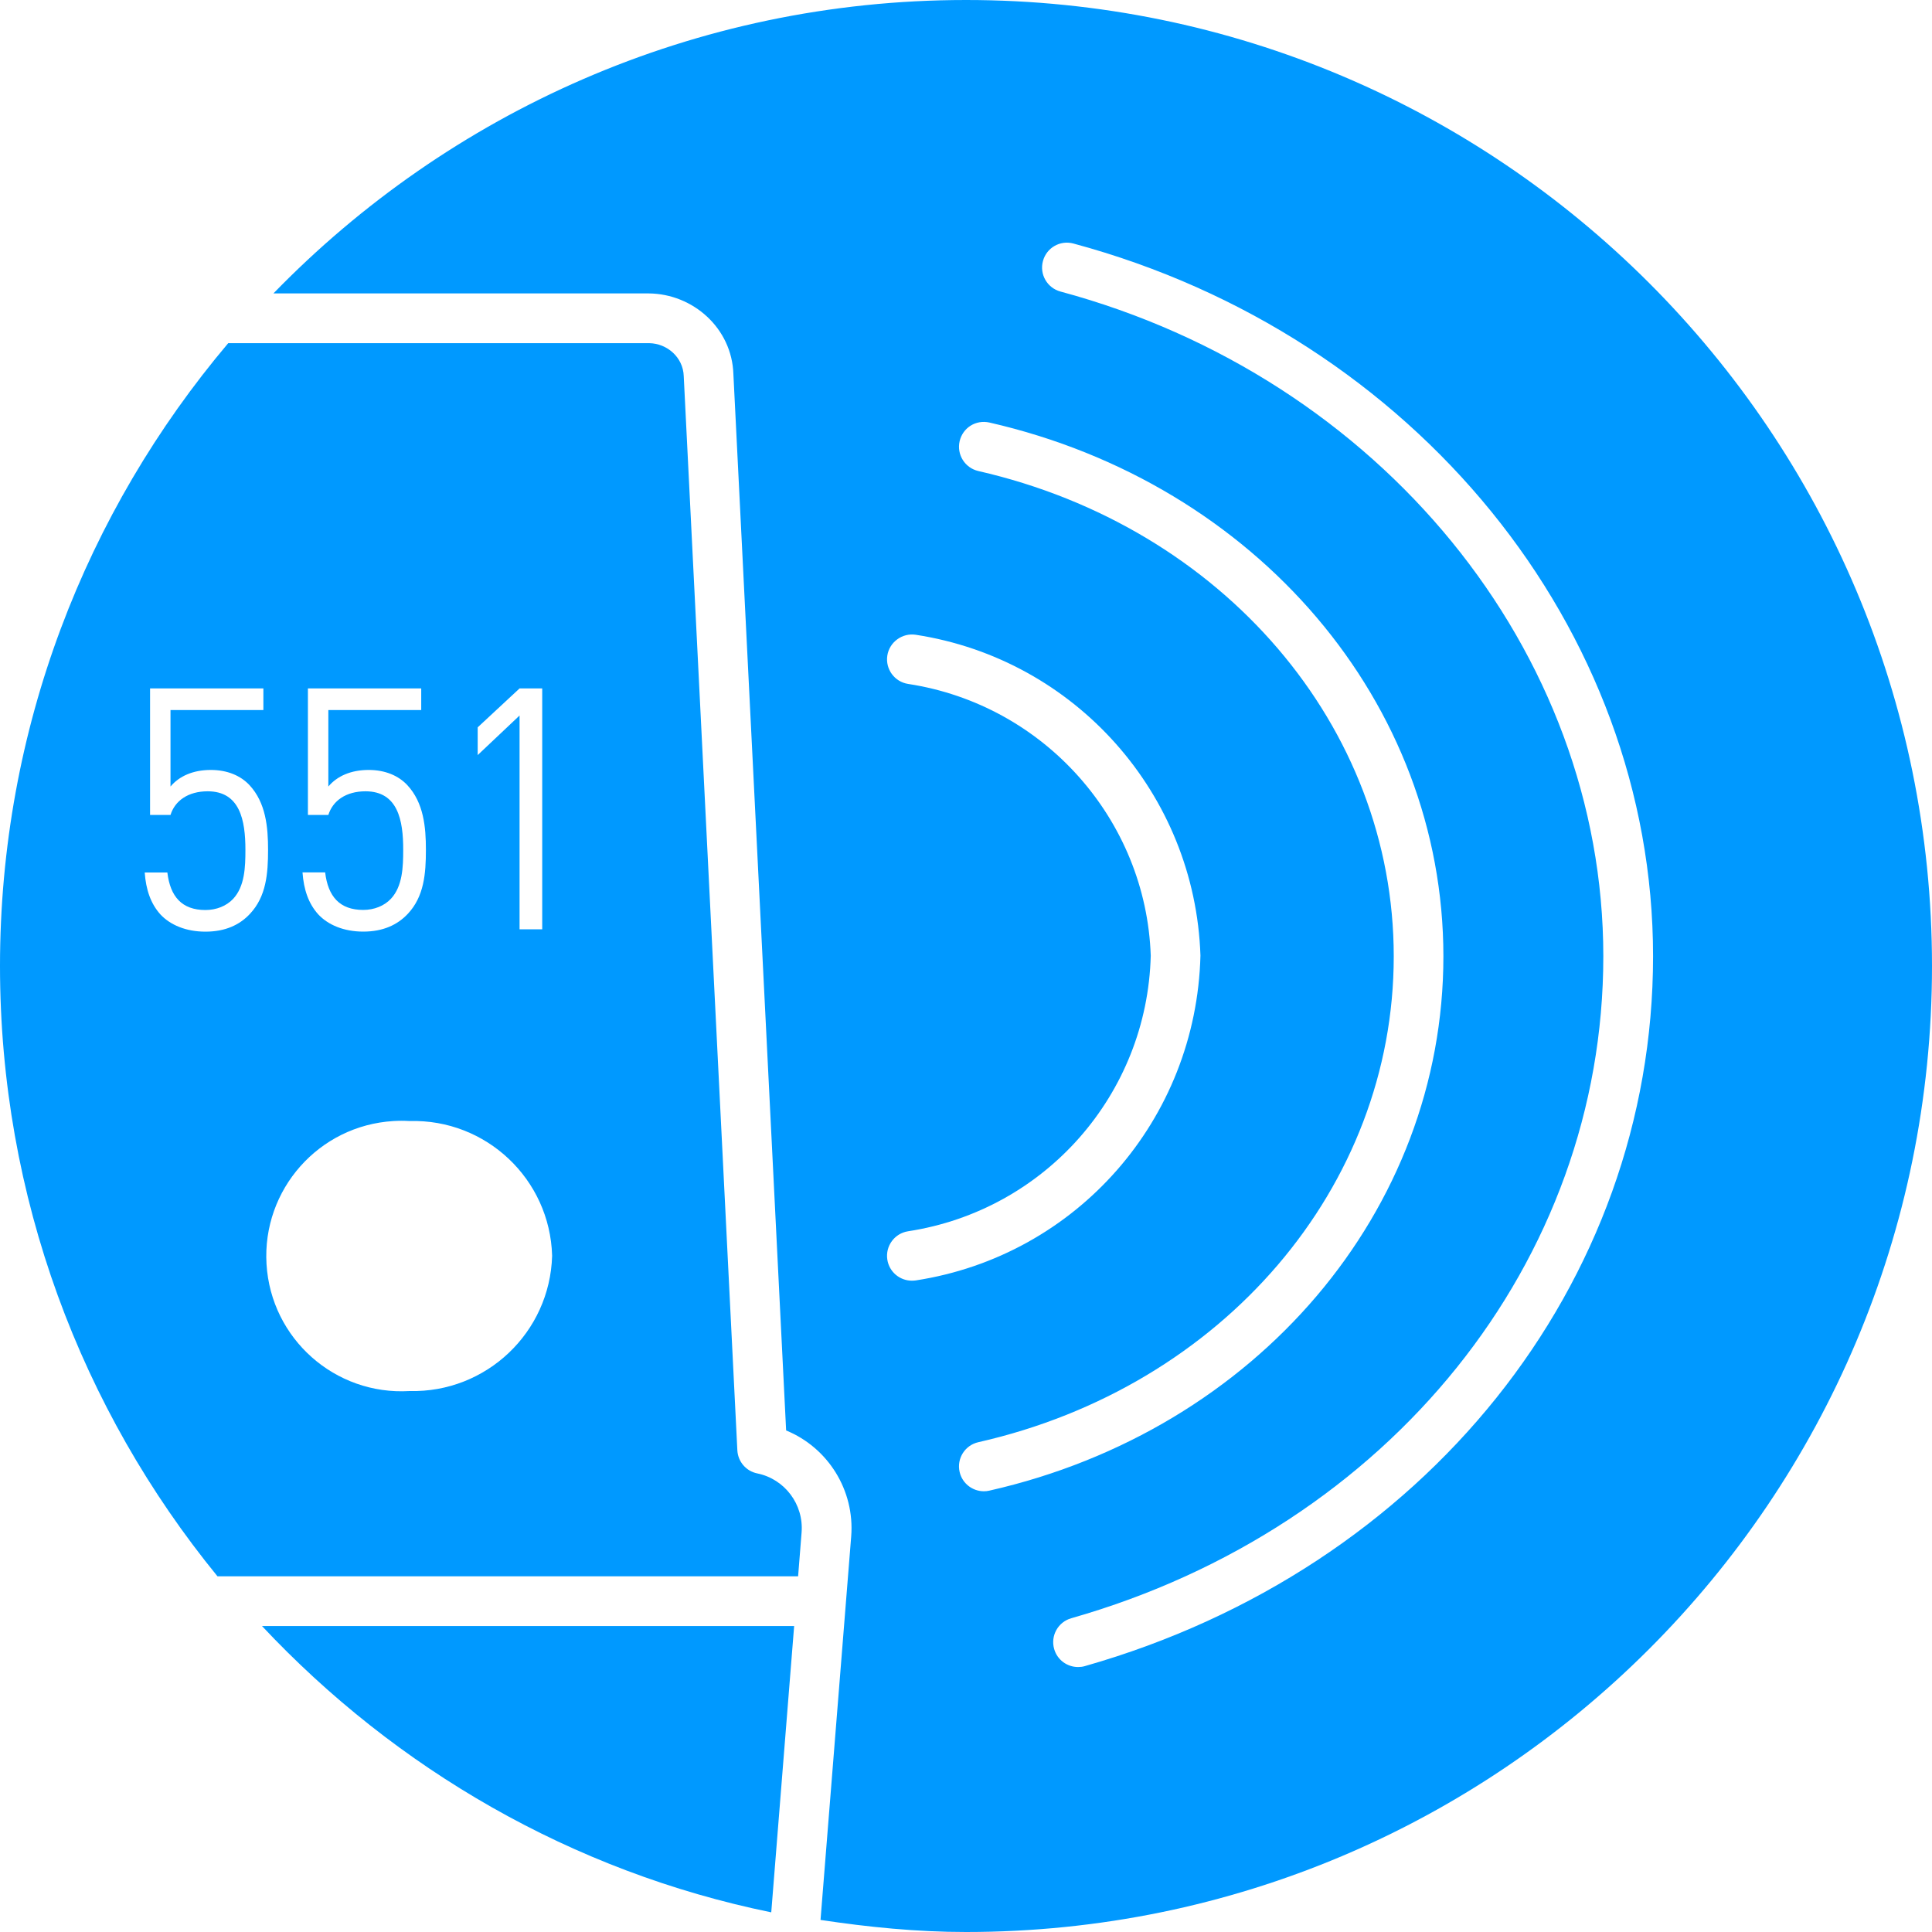
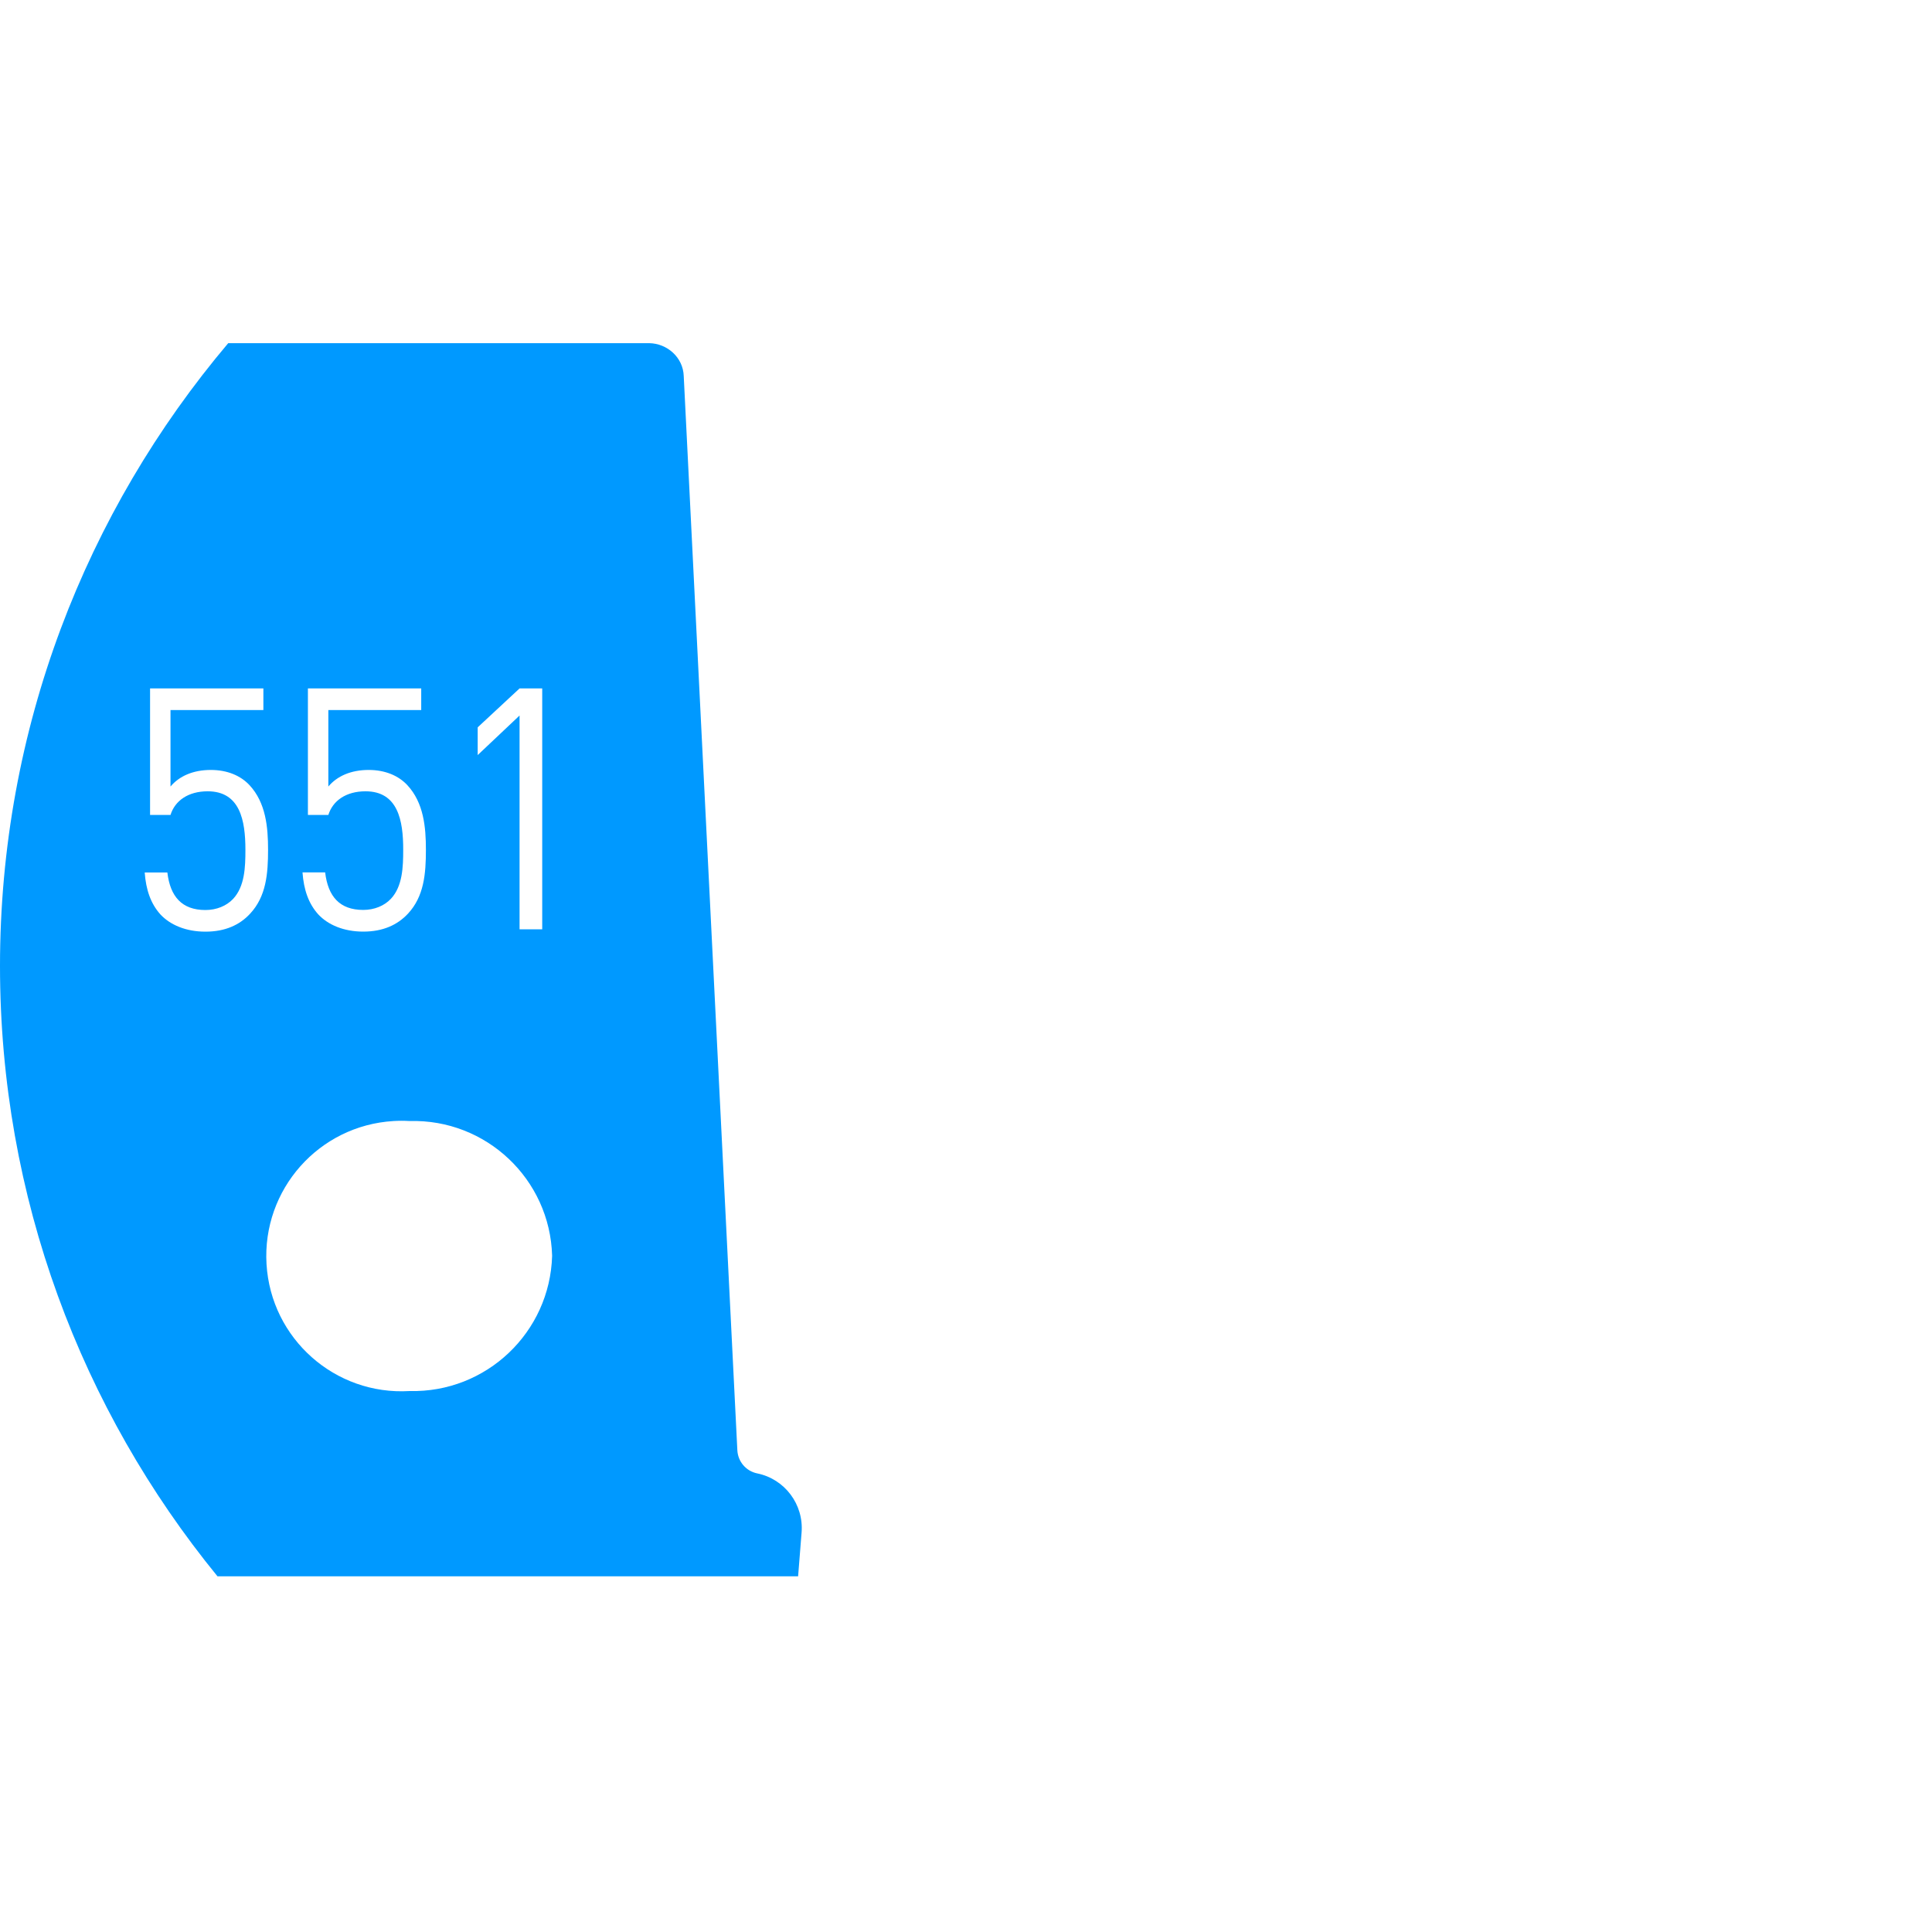
<svg xmlns="http://www.w3.org/2000/svg" version="1.1" id="Слой_1" x="0px" y="0px" viewBox="0 0 40 40" style="enable-background:new 0 0 40 40;" xml:space="preserve">
  <style type="text/css">
	.st0{fill:#0099FF;}
</style>
  <g>
-     <path class="st0" d="M5.424,33.665c2.773,2.957,6.42,5.084,10.544,5.928l0.474-5.928H5.424z" />
    <path class="st0" d="M15.677,30.505c-0.231-0.047-0.399-0.244-0.411-0.479L14.156,7.786   c-0.013-0.389-0.345-0.675-0.713-0.681L4.725,7.105C1.782,10.588,0,15.083,0,20c0,4.794,1.69,9.191,4.503,12.636   H16.524l0.072-0.907C16.643,31.148,16.248,30.621,15.677,30.505z M9.89,15.059l0.867-0.806h0.469v4.987h-0.469   V14.814L9.89,15.633V15.059z M7.567,16.383c-0.404,0-0.678,0.196-0.769,0.49H6.375v-2.62h2.346v0.448H6.798v1.583   c0.183-0.217,0.469-0.343,0.834-0.343c0.345,0,0.619,0.119,0.802,0.315c0.338,0.364,0.384,0.868,0.384,1.337   c0,0.498-0.039,0.967-0.372,1.324c-0.215,0.231-0.515,0.371-0.925,0.371c-0.404,0-0.73-0.14-0.932-0.357   c-0.202-0.224-0.3-0.511-0.326-0.869h0.469c0.059,0.498,0.3,0.777,0.788,0.777c0.228,0,0.436-0.084,0.574-0.231   c0.241-0.259,0.254-0.658,0.254-1.016C8.349,16.985,8.238,16.383,7.567,16.383z M4.253,19.289   c-0.404,0-0.73-0.14-0.932-0.357C3.12,18.708,3.022,18.421,2.996,18.064h0.469   c0.059,0.498,0.3,0.777,0.788,0.777c0.228,0,0.436-0.084,0.574-0.231c0.241-0.259,0.254-0.658,0.254-1.016   c0-0.609-0.111-1.211-0.782-1.211c-0.404,0-0.678,0.196-0.769,0.49H3.107v-2.62h2.346v0.448H3.53v1.583   c0.183-0.217,0.469-0.343,0.834-0.343c0.345,0,0.619,0.119,0.802,0.315c0.338,0.364,0.384,0.868,0.384,1.337   c0,0.498-0.039,0.967-0.372,1.324C4.964,19.149,4.664,19.289,4.253,19.289z M8.48,28.8   c-1.544,0.092-2.87-1.084-2.962-2.628c-0.092-1.544,1.084-2.87,2.628-2.962c0.111-0.007,0.223-0.007,0.335,0   c1.584-0.045,2.905,1.203,2.95,2.788c0,0.001,0,0.002,0,0.002C11.386,27.587,10.067,28.839,8.48,28.8z" />
-     <path class="st0" d="M20,0C14.372,0,9.295,2.333,5.661,6.075l7.769-0c0.923,0.007,1.724,0.725,1.754,1.669   l1.092,21.872c0.863,0.354,1.423,1.235,1.347,2.195l-0.635,7.939C17.974,39.898,18.974,40,20,40   c11.046,0,20-8.954,20-20C40,8.954,31.046,0,20,0z M18.879,26.515c-0.25,0-0.469-0.182-0.508-0.436   c-0.043-0.281,0.149-0.544,0.431-0.587c2.837-0.436,4.949-2.835,5.023-5.705c-0.096-2.816-2.208-5.196-5.023-5.627   c-0.281-0.043-0.474-0.306-0.431-0.587s0.311-0.473,0.587-0.431c3.305,0.507,5.785,3.3,5.896,6.642   c-0.086,3.398-2.566,6.214-5.896,6.726C18.931,26.513,18.905,26.515,18.879,26.515z M20.37,30.875   c-0.235,0-0.448-0.162-0.502-0.4c-0.064-0.277,0.11-0.554,0.388-0.616c5.064-1.148,8.6-5.284,8.6-10.059   c0-4.758-3.537-8.89-8.601-10.048c-0.277-0.064-0.45-0.339-0.387-0.617c0.064-0.276,0.331-0.45,0.617-0.387   c5.534,1.266,9.399,5.811,9.399,11.052c0,5.259-3.865,9.808-9.4,11.062C20.445,30.871,20.407,30.875,20.37,30.875z    M22.461,34.495c-0.047,0.014-0.094,0.019-0.141,0.019c-0.225,0-0.431-0.147-0.495-0.374   c-0.078-0.273,0.08-0.558,0.354-0.636c6.589-1.877,11.016-7.385,11.016-13.705   c0-6.321-4.622-11.98-11.239-13.763c-0.274-0.074-0.438-0.356-0.363-0.631c0.073-0.274,0.354-0.438,0.631-0.363   c7.066,1.903,12.001,7.971,12.001,14.757C34.224,26.585,29.497,32.491,22.461,34.495z" />
  </g>
</svg>